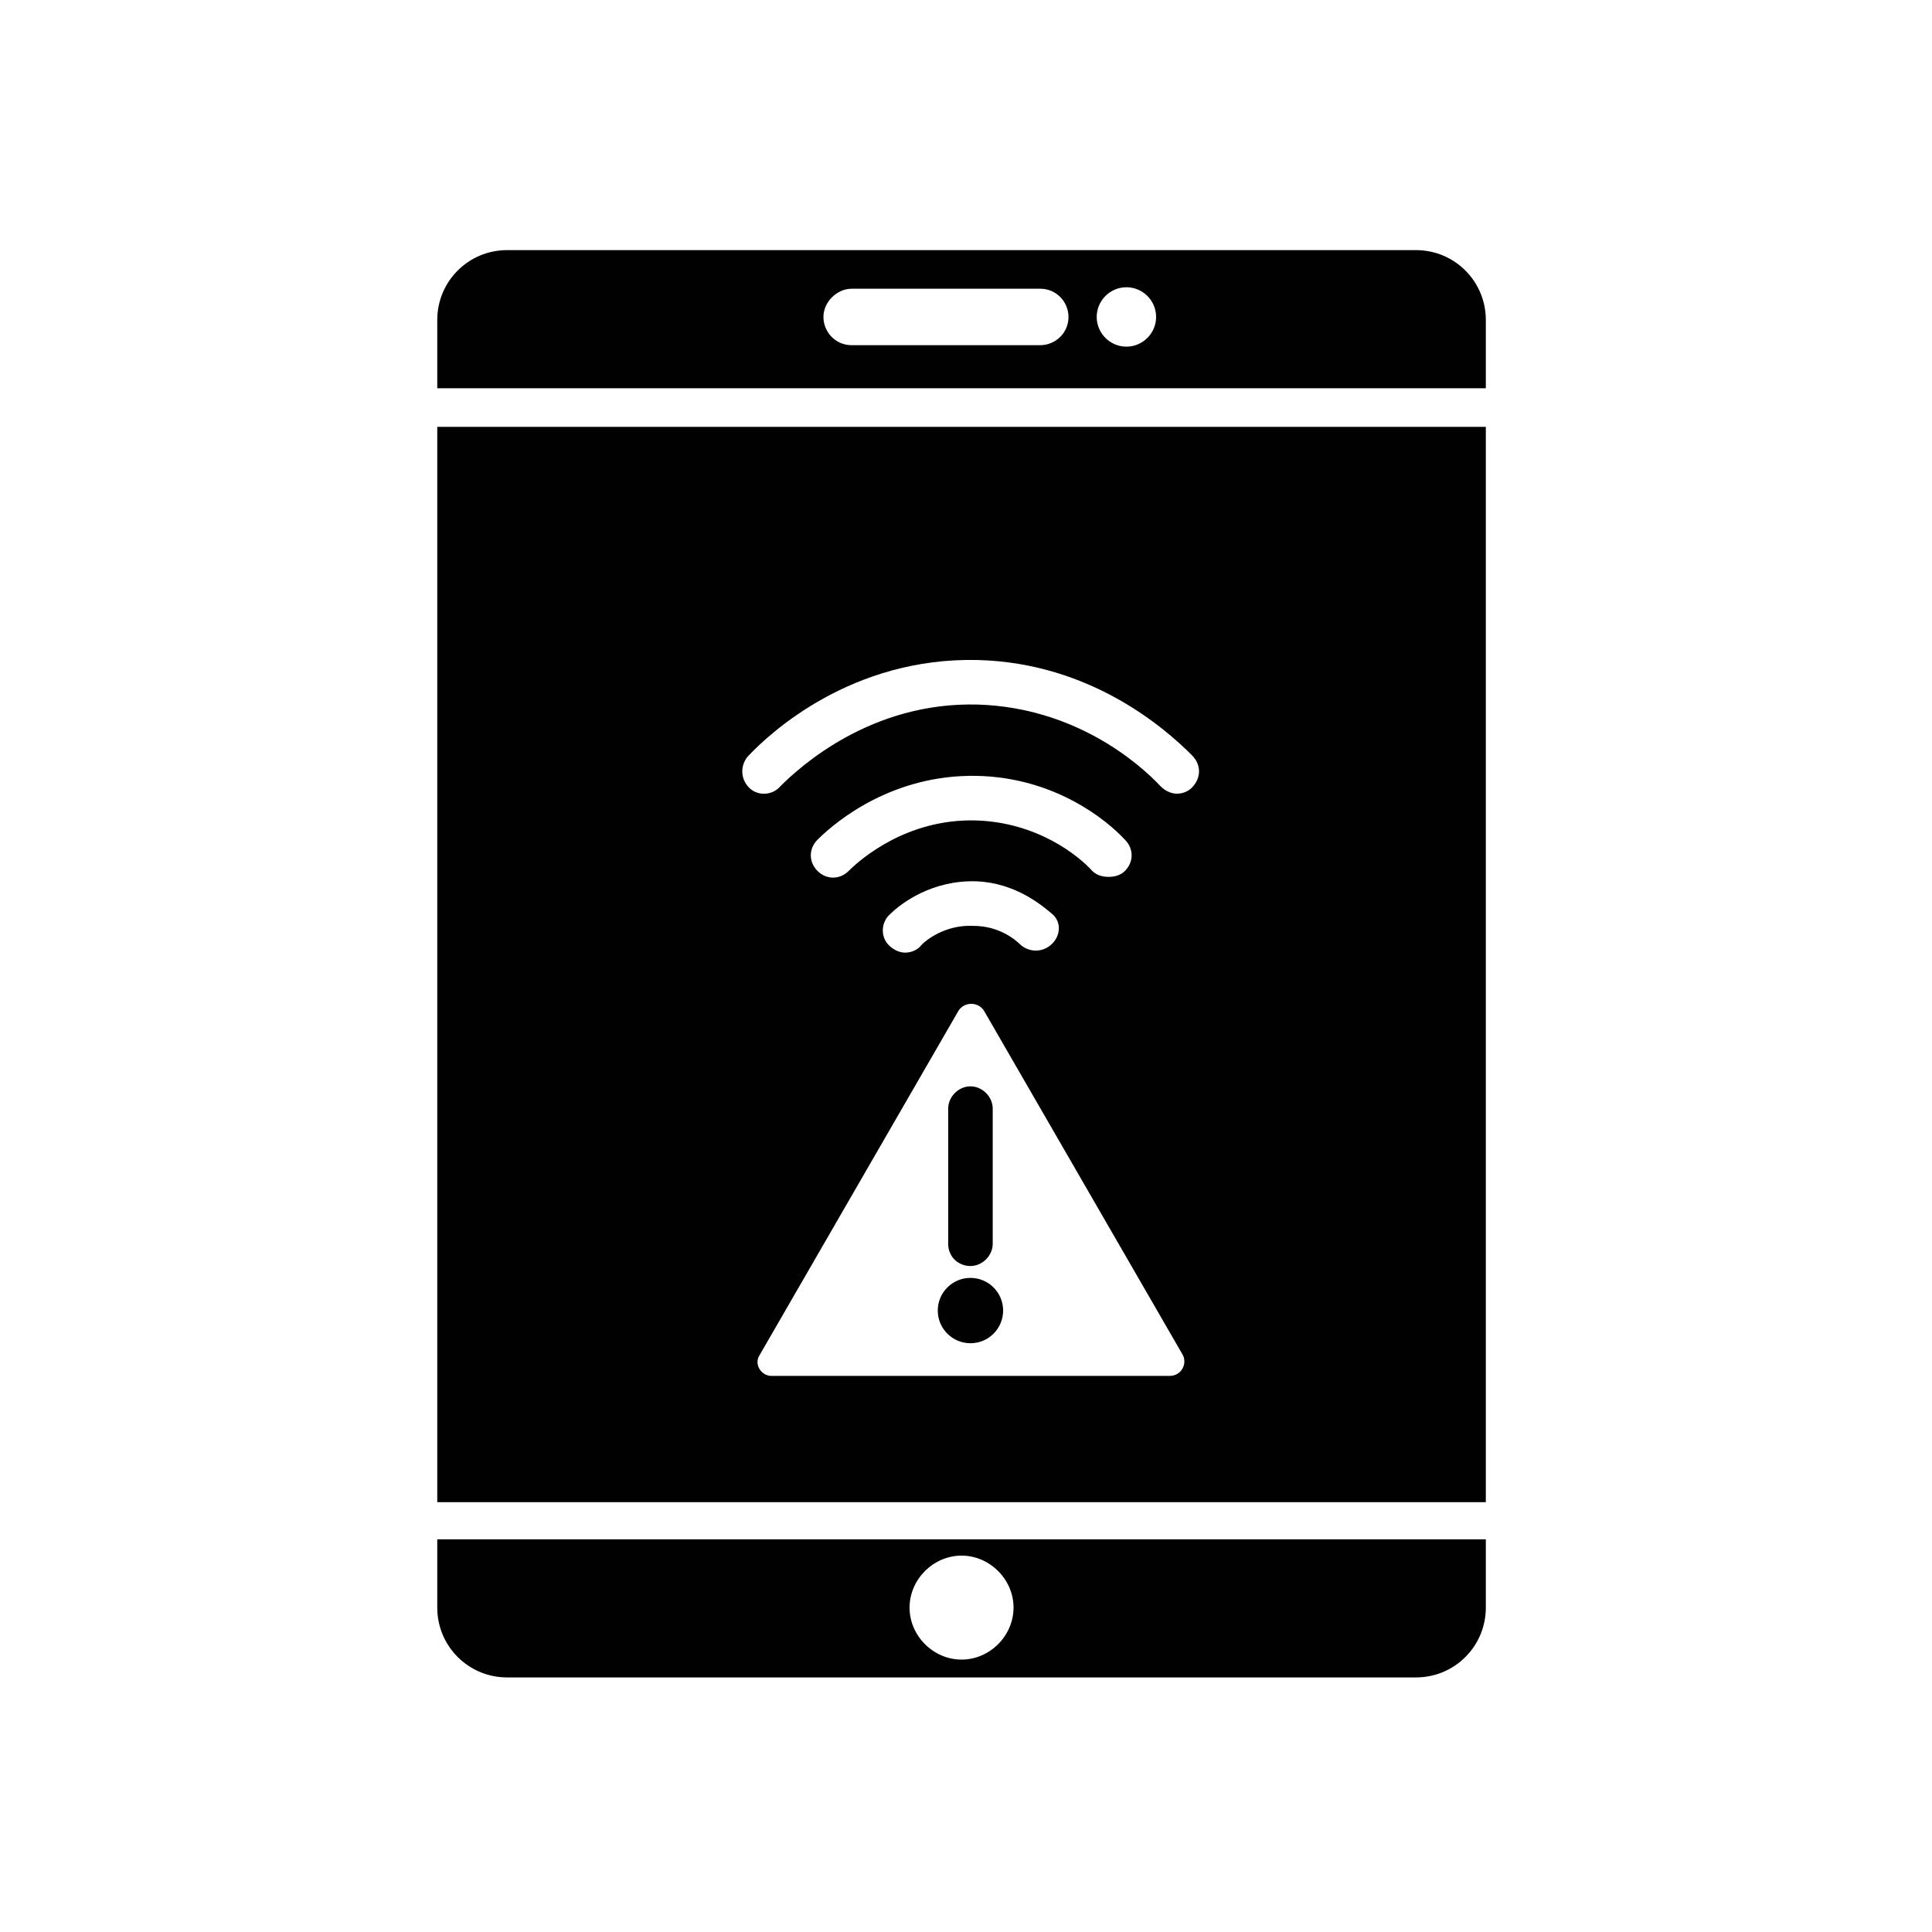
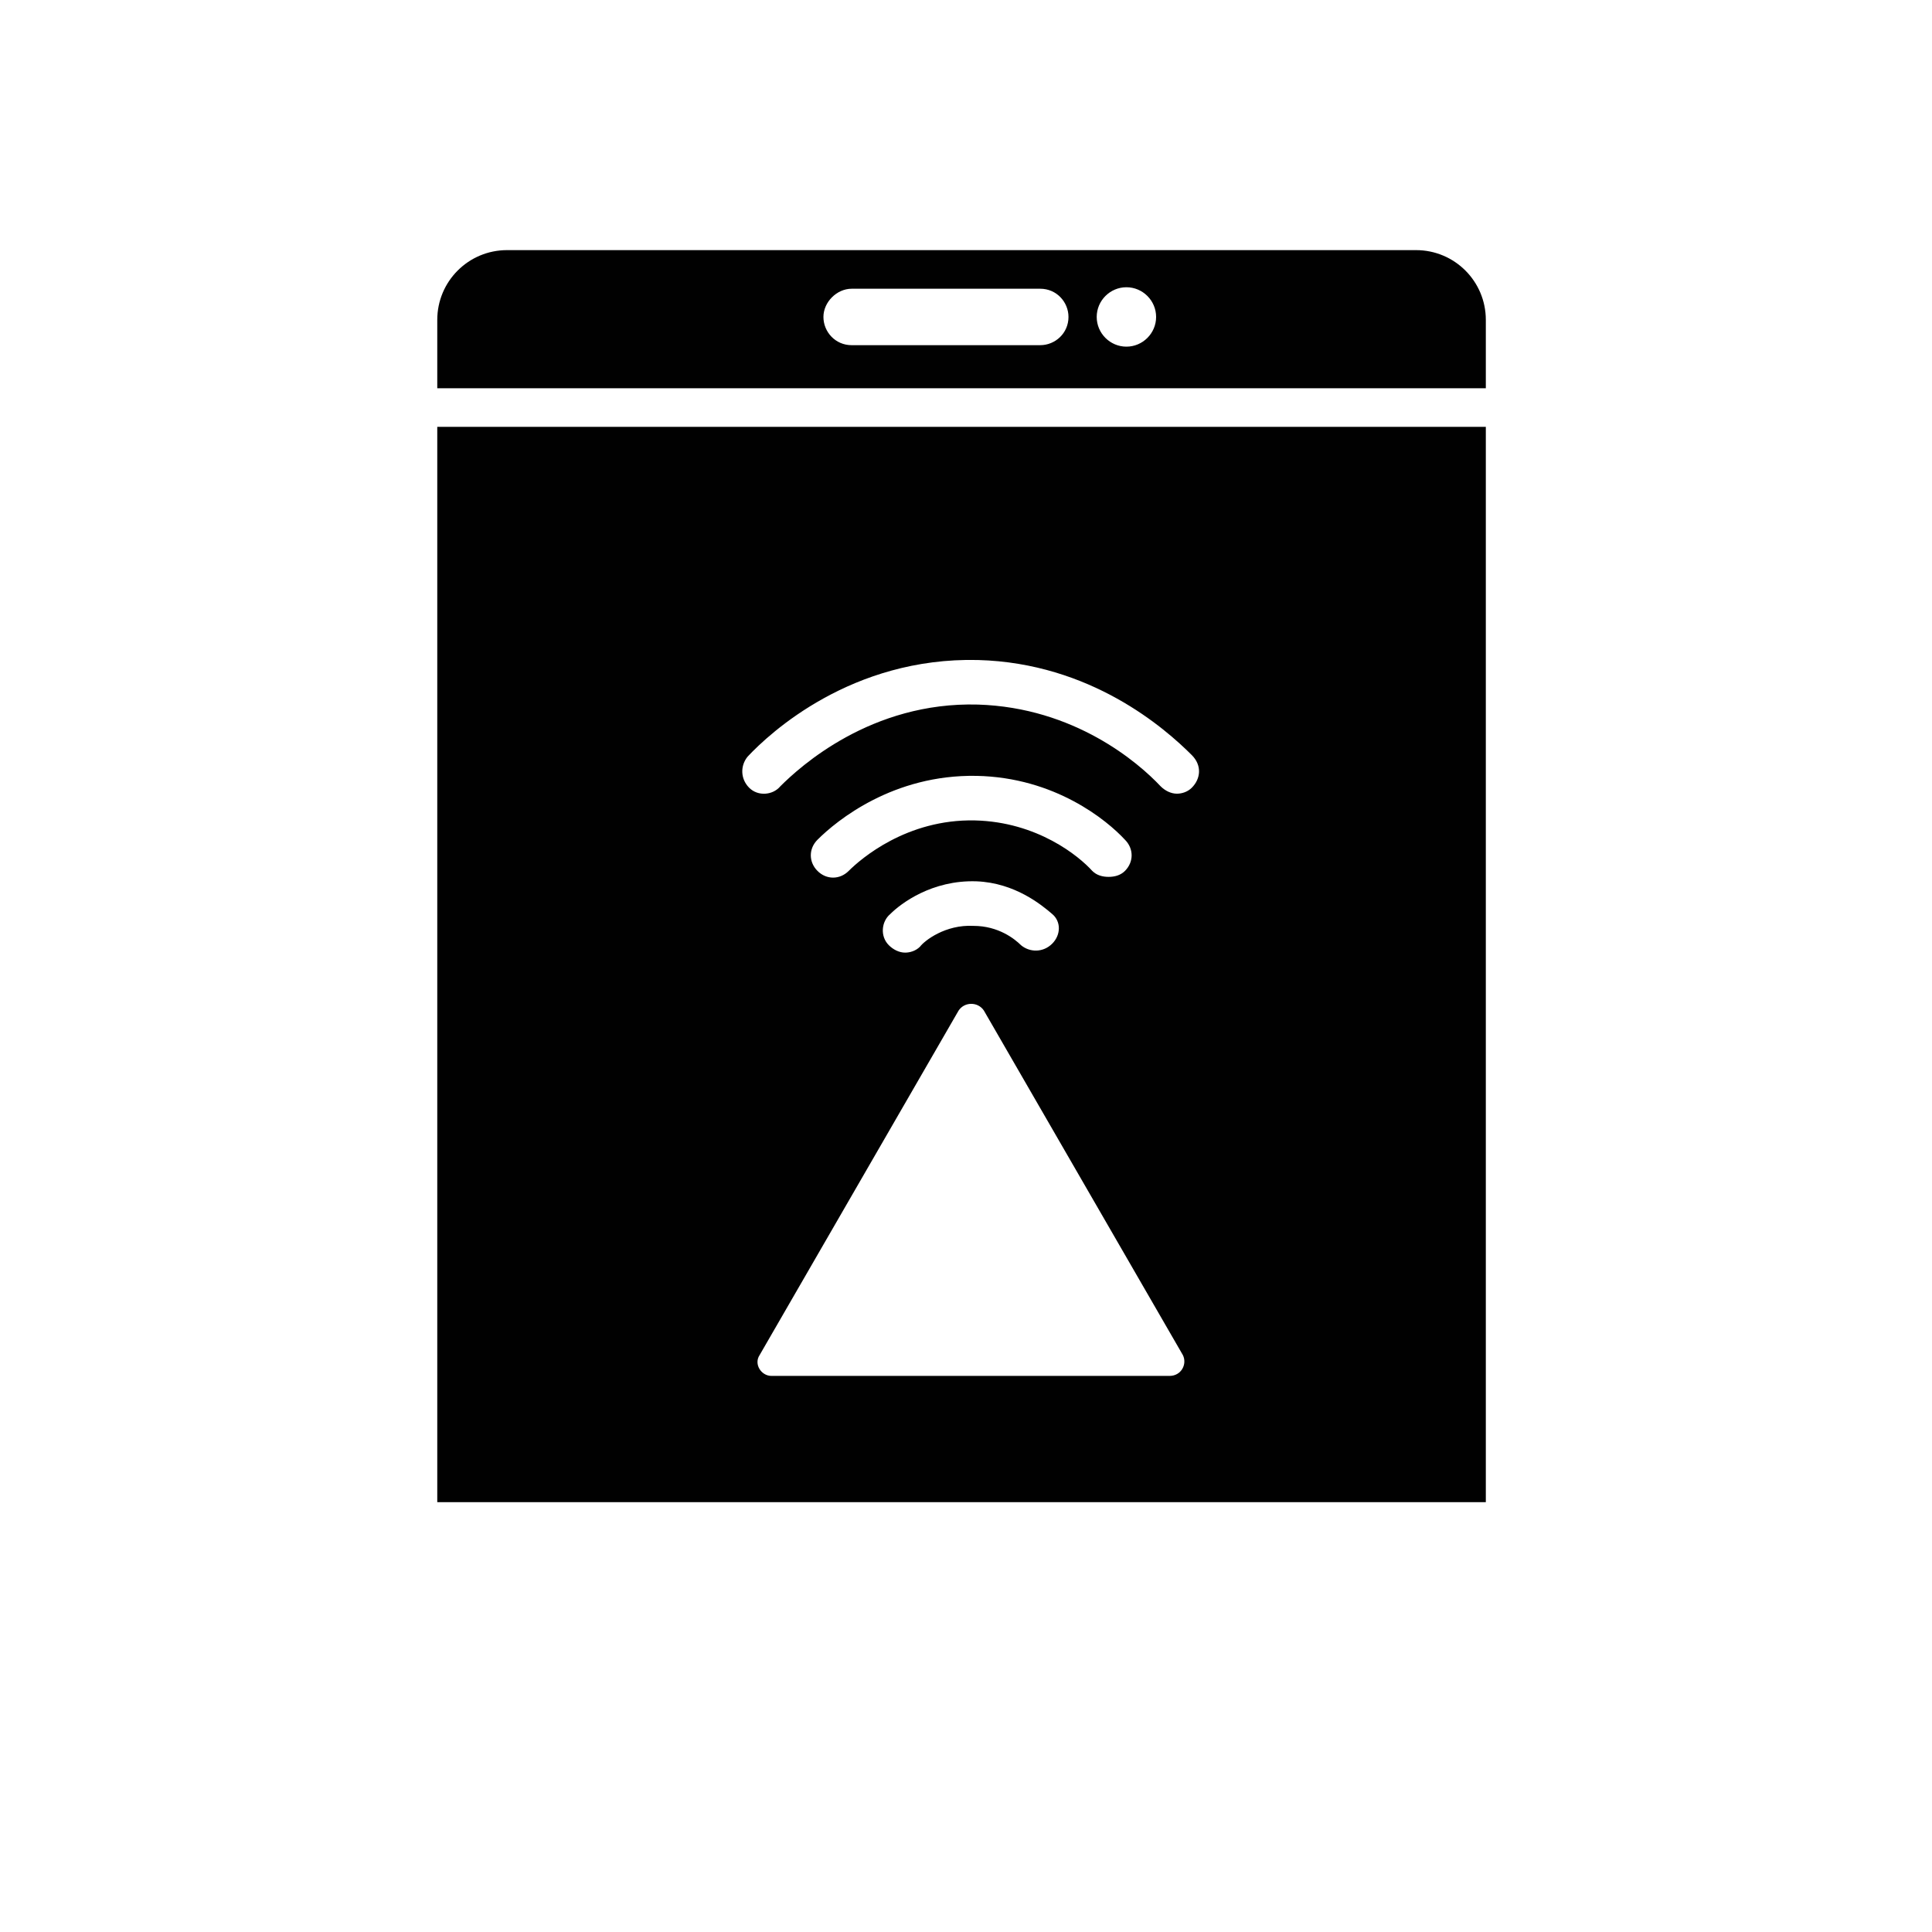
<svg xmlns="http://www.w3.org/2000/svg" width="800px" height="800px" version="1.1" viewBox="144 144 512 512">
  <g fill="#010101">
-     <path d="m409.84 491.31c0 4.785-3.879 8.66-8.66 8.66s-8.66-3.875-8.66-8.66c0-4.781 3.879-8.656 8.66-8.656s8.66 3.875 8.66 8.656" />
-     <path d="m401.18 479.51c3.148 0 5.902-2.754 5.902-5.902v-35.816c0-3.148-2.754-5.902-5.902-5.902-3.148 0-5.902 2.754-5.902 5.902v35.816c-0.004 3.539 2.754 5.902 5.902 5.902z" />
    <path d="m259.88 257.12v284.97h277.88v-284.97zm194.05 251.51h-105.48c-2.754 0-4.723-3.148-3.148-5.512l52.742-91.316c1.574-2.363 5.117-2.363 6.691 0l52.742 91.316c1.18 2.363-0.395 5.512-3.543 5.512zm-51.562-147.21c-18.105-0.395-30.309 10.234-33.457 13.383-2.363 2.363-5.902 2.363-8.266 0-2.363-2.363-2.363-5.902 0-8.266 5.117-5.117 20.074-17.32 42.117-16.926 20.859 0.395 34.637 11.809 39.359 16.926 2.363 2.363 2.363 5.902 0 8.266-1.18 1.18-2.754 1.574-4.328 1.574-1.574 0-3.148-0.395-4.328-1.574-3.543-3.938-14.566-12.988-31.098-13.383zm20.469 32.668c-2.363 2.363-5.902 2.363-8.266 0.395-1.574-1.574-5.902-5.117-12.594-5.117-7.477-0.395-12.988 3.938-14.168 5.512-1.18 1.18-2.754 1.574-3.938 1.574-1.574 0-3.148-0.789-4.328-1.969-2.363-2.363-1.969-6.297 0.395-8.266 2.754-2.754 11.02-9.055 22.828-8.66 10.234 0.395 17.32 6.297 20.074 8.66 2.356 1.969 2.356 5.512-0.004 7.871zm36.996-41.328c-1.18 1.18-2.754 1.574-3.938 1.574-1.574 0-3.148-0.789-4.328-1.969-5.902-6.297-22.828-20.859-48.414-21.648-28.34-0.789-47.23 16.531-52.348 21.648-1.965 2.363-5.902 2.758-8.266 0.395s-2.363-5.902-0.395-8.266c5.902-6.297 27.551-26.371 61.008-25.586 29.914 0.789 49.594 18.105 56.68 25.191 2.758 2.758 2.363 6.301 0 8.66z" />
    <path d="m537.76 246.89v-18.105c0-10.234-8.266-18.5-18.5-18.5h-240.88c-10.234 0-18.5 8.266-18.5 18.5v18.105zm-95.25-26.766c4.328 0 7.871 3.543 7.871 7.871 0 4.328-3.543 7.871-7.871 7.871-4.328 0-7.871-3.543-7.871-7.871 0-4.328 3.543-7.871 7.871-7.871zm-72.816 0.395h49.988c4.328 0 7.477 3.543 7.477 7.477 0 4.328-3.543 7.477-7.477 7.477l-49.988 0.004c-4.328 0-7.477-3.543-7.477-7.477-0.004-3.938 3.539-7.481 7.477-7.481z" />
-     <path d="m259.88 551.93v18.105c0 10.234 8.266 18.5 18.5 18.5h240.88c10.234 0 18.5-8.266 18.5-18.5v-18.105zm138.94 31.879c-7.477 0-13.777-6.297-13.777-13.777 0-7.477 6.297-13.777 13.777-13.777 7.477 0 13.777 6.297 13.777 13.777s-6.297 13.777-13.777 13.777z" />
  </g>
</svg>